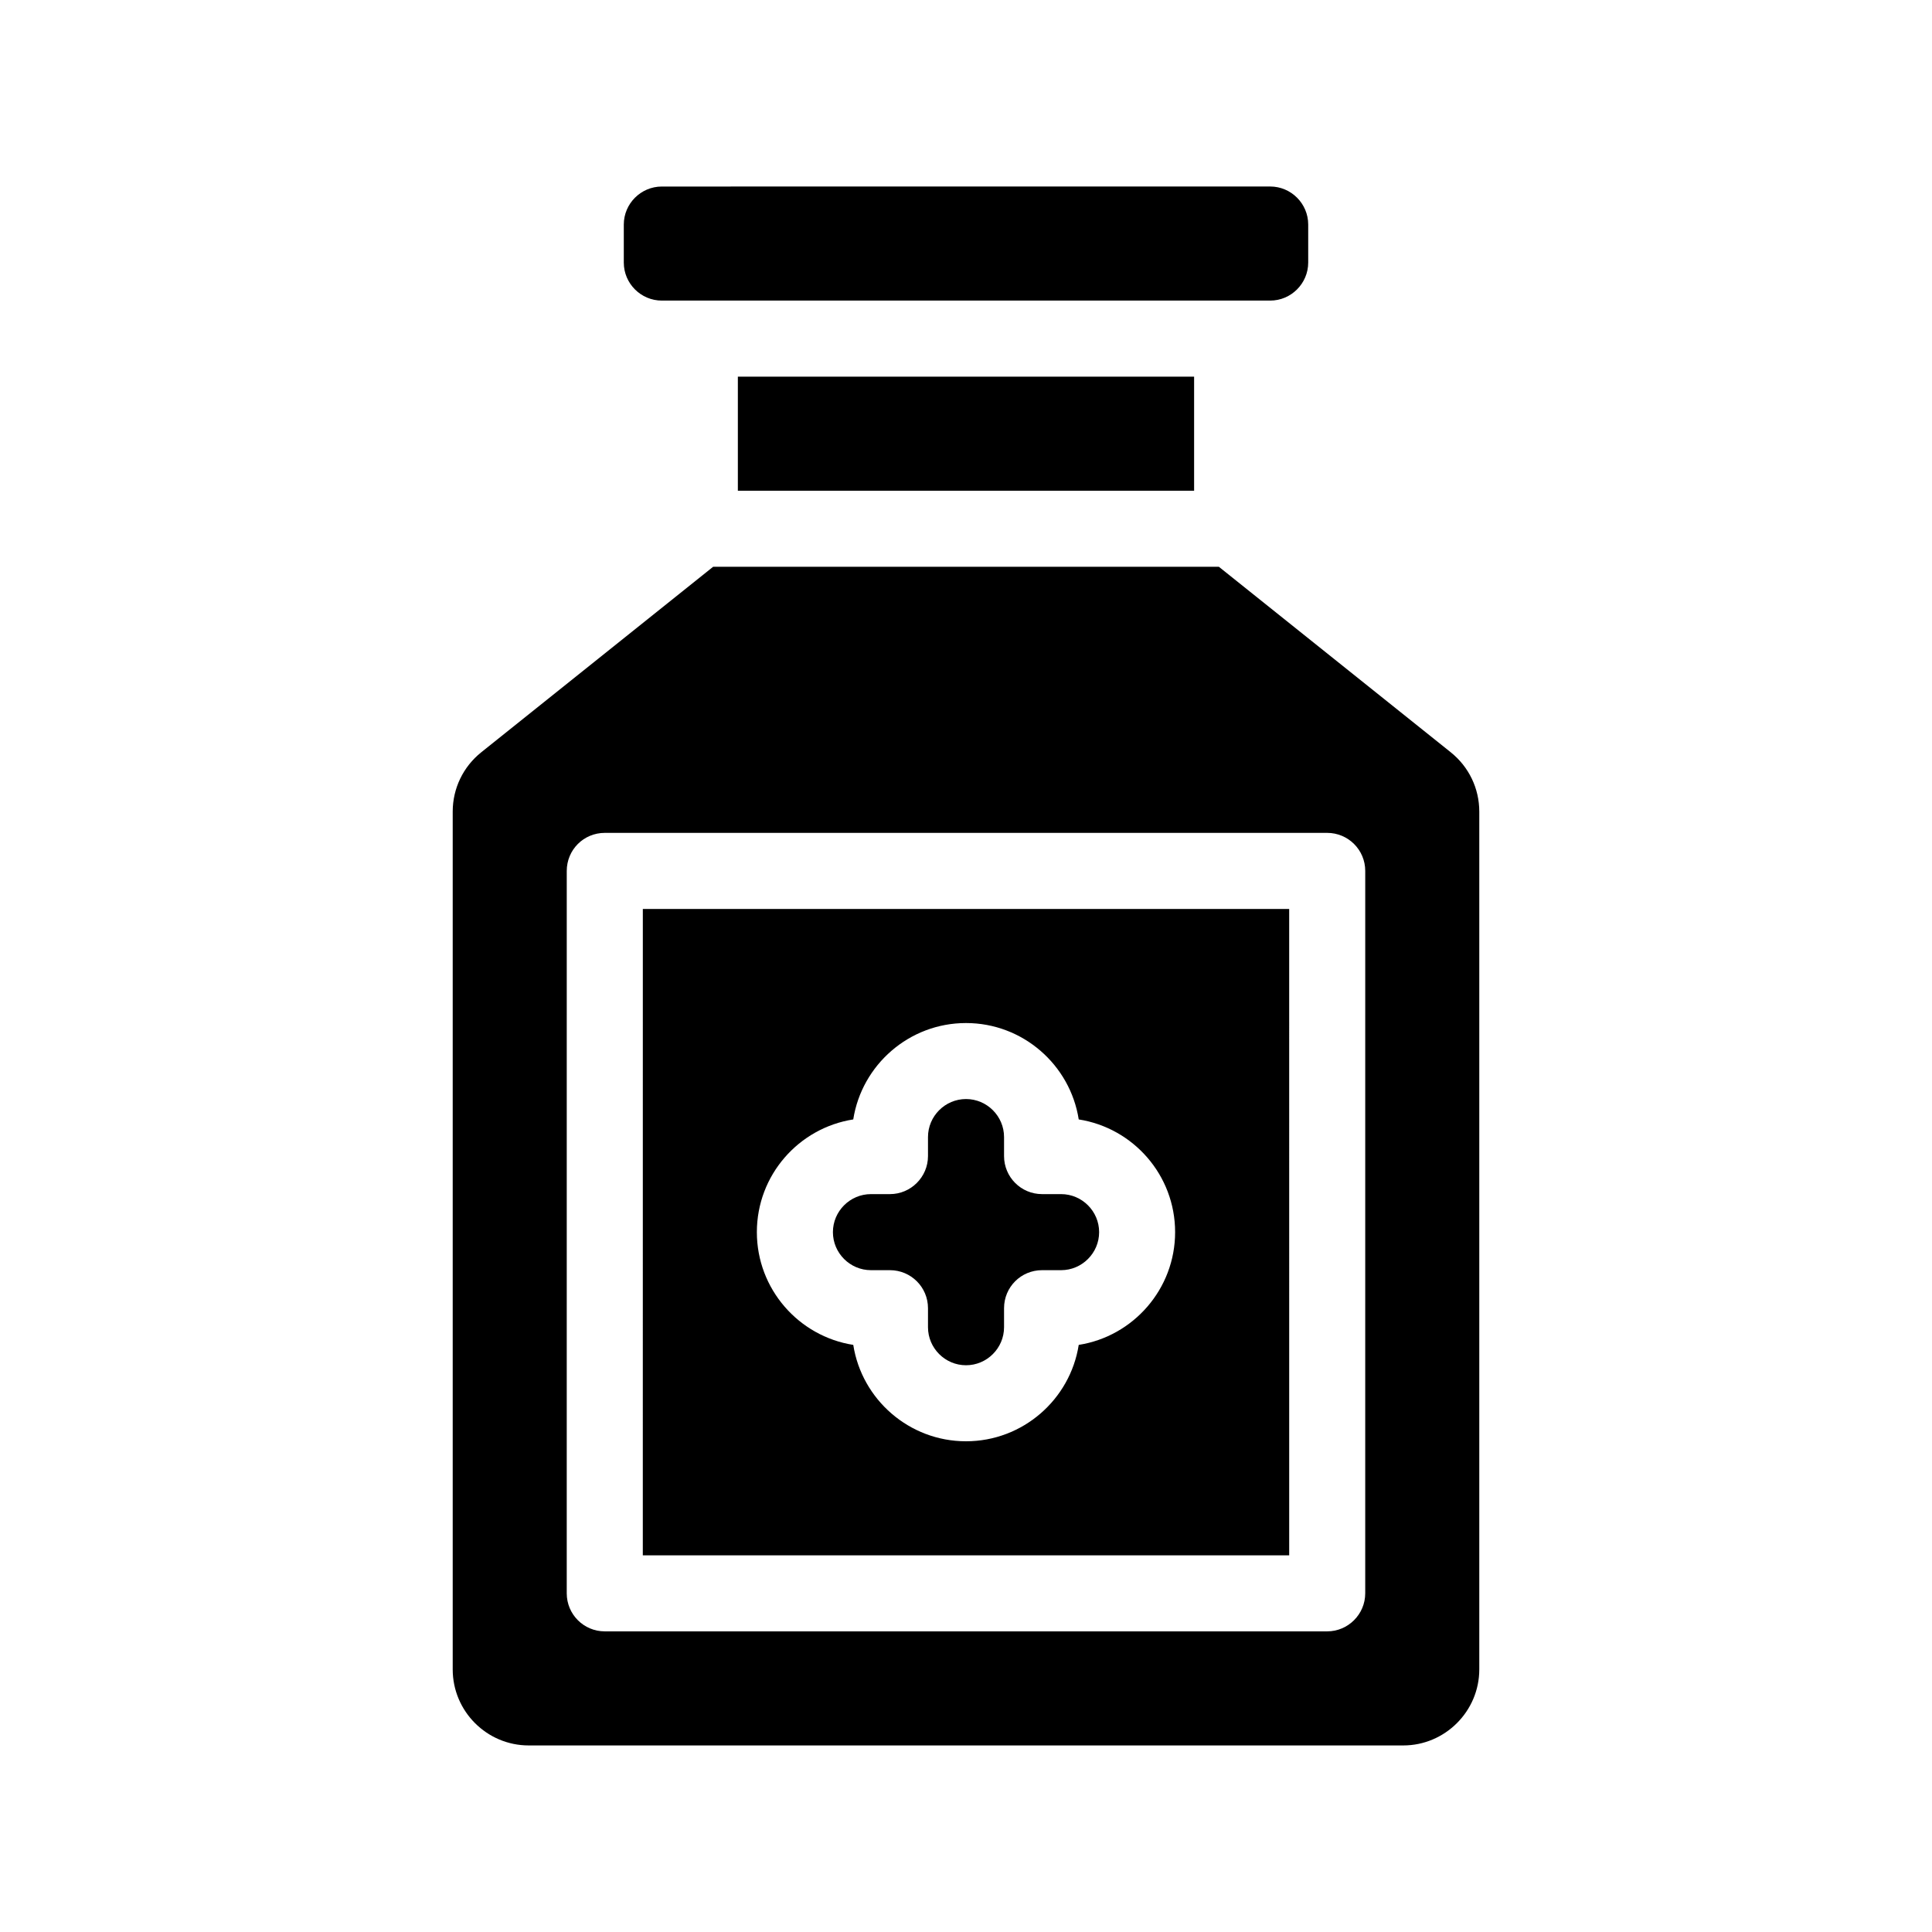
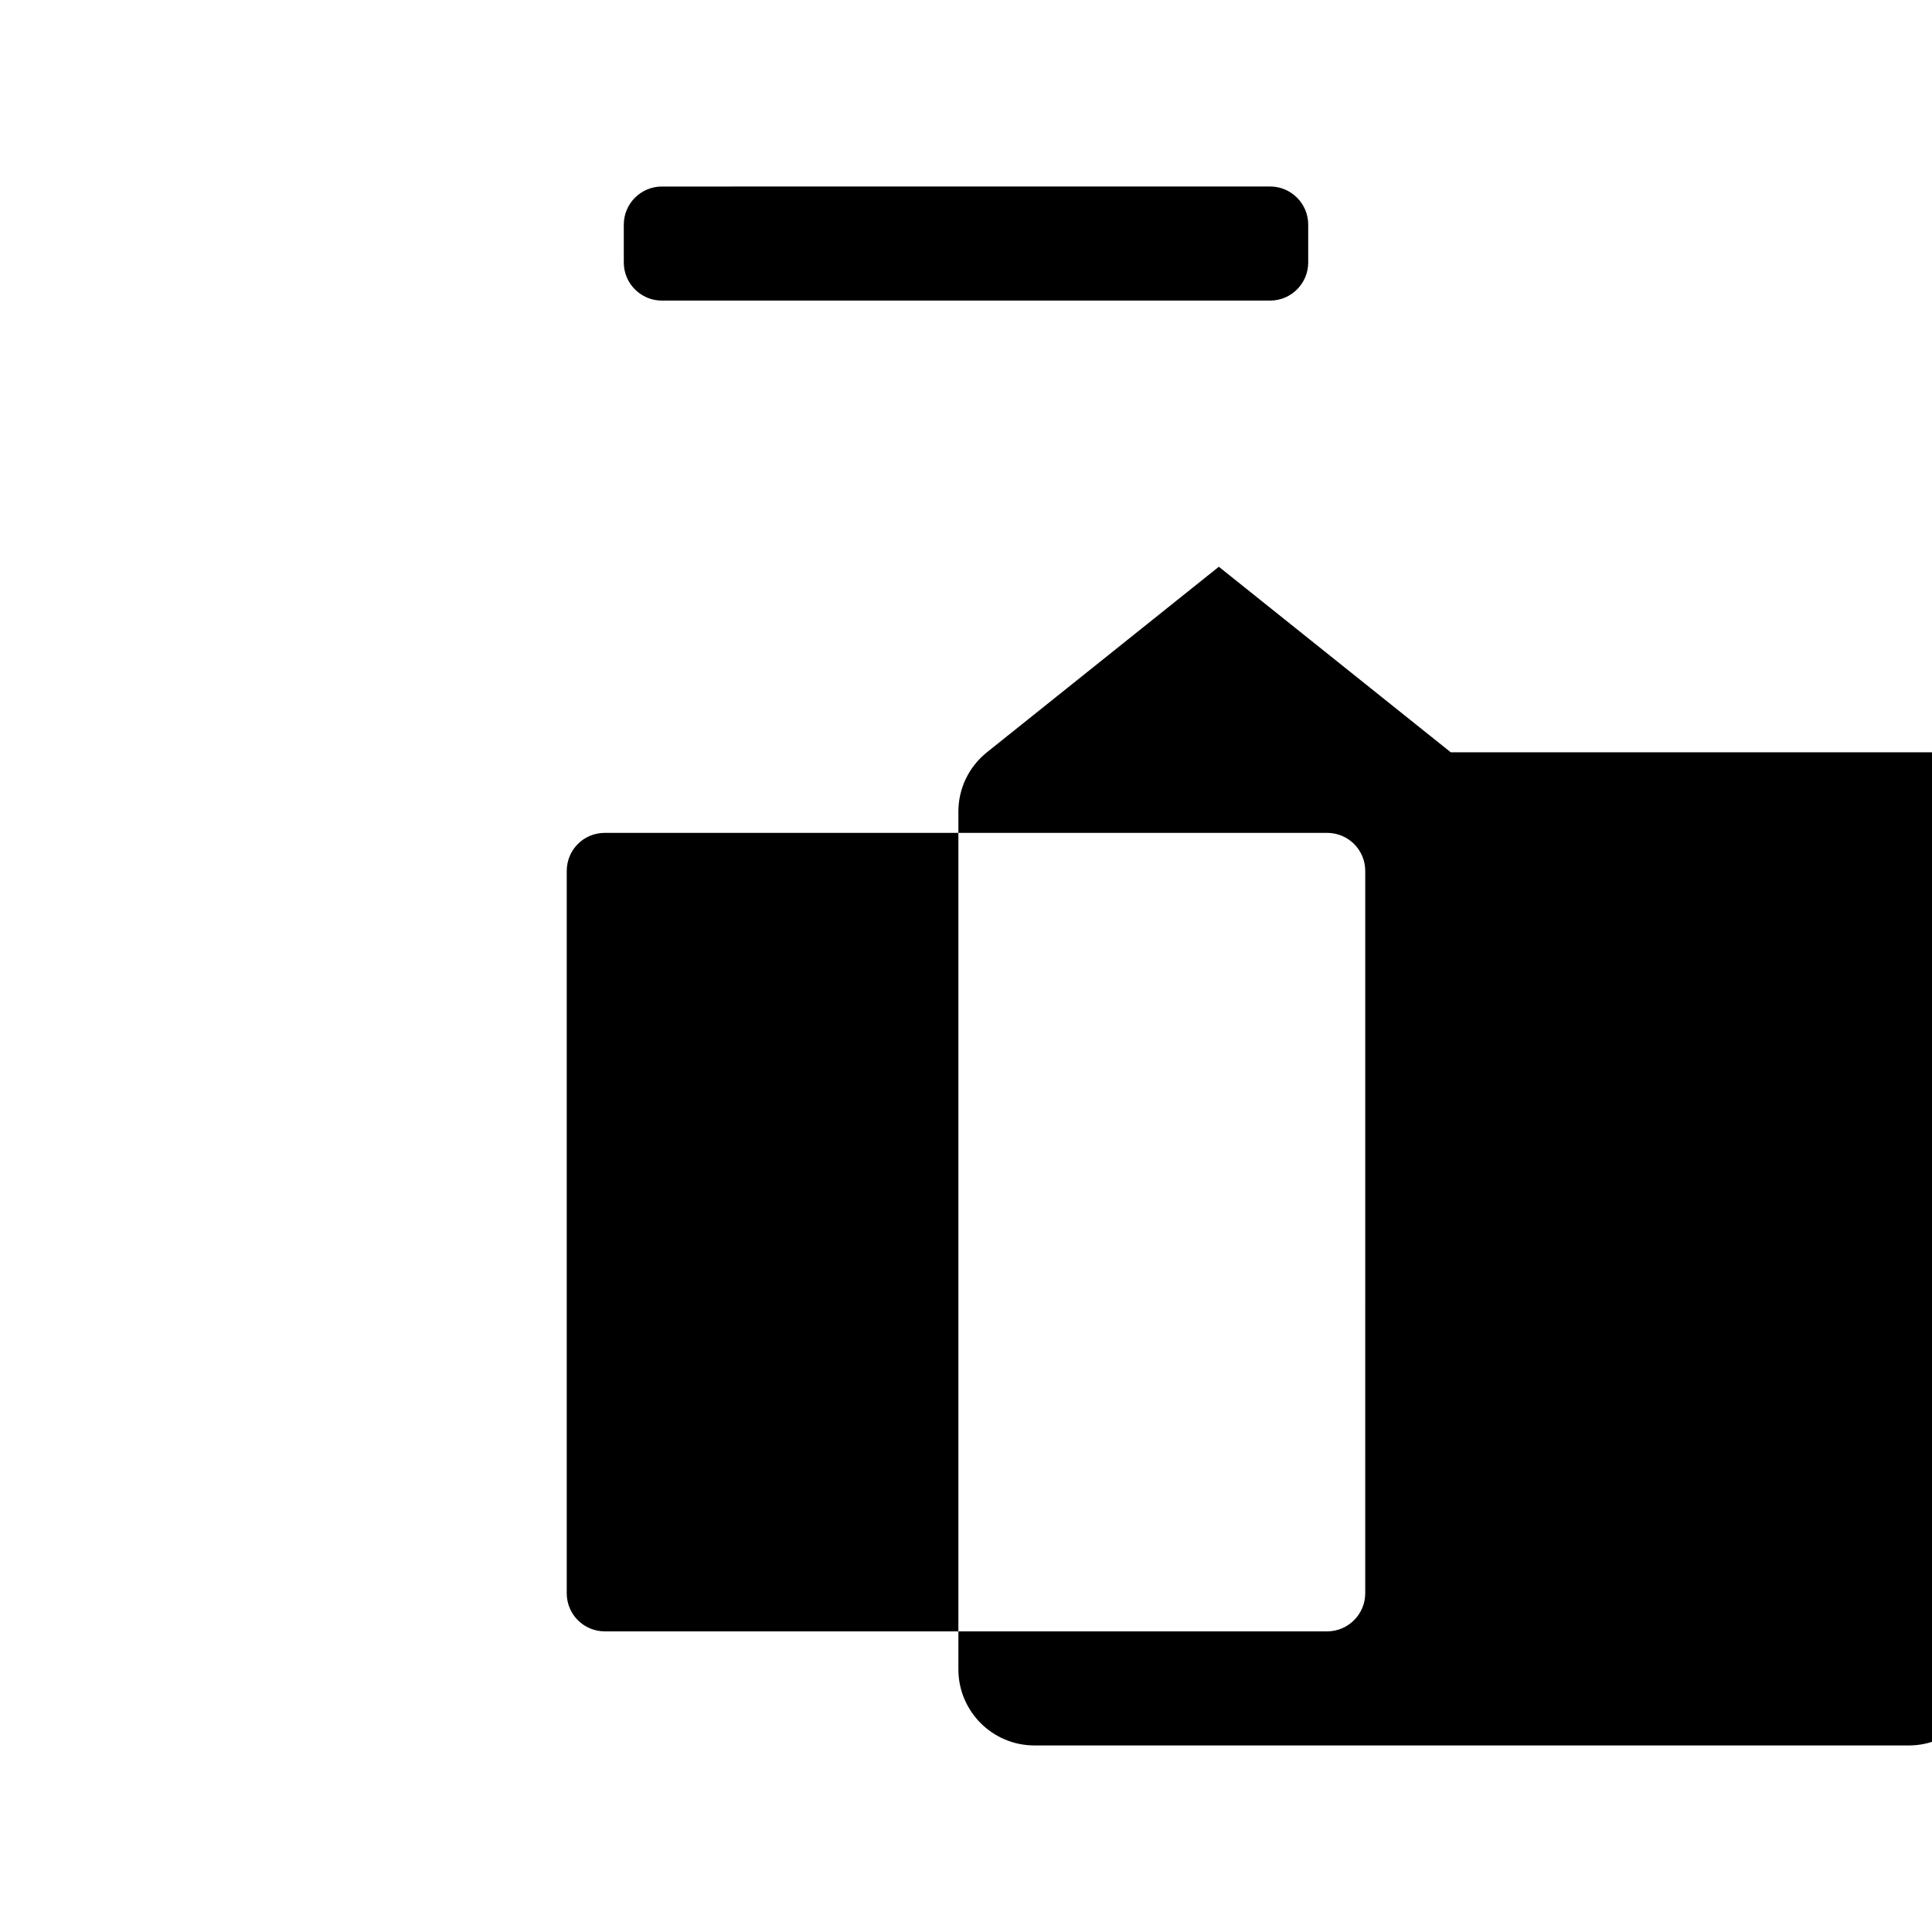
<svg xmlns="http://www.w3.org/2000/svg" fill="#000000" width="800px" height="800px" version="1.1" viewBox="144 144 512 512">
  <g>
-     <path d="m528.47 343.37-61.465-49.172h-134.01l-61.465 49.172c-4.785 3.828-7.559 9.574-7.559 15.719v227.32c0 11.082 9.02 20.152 20.152 20.152h231.75c11.082 0 20.152-9.07 20.152-20.152v-227.32c0-6.148-2.769-11.891-7.559-15.719zm-22.672 222.88c0 5.543-4.535 10.078-10.078 10.078h-191.45c-5.594 0-10.078-4.535-10.078-10.078l0.004-191.45c0-5.594 4.484-10.078 10.078-10.078h191.45c5.543 0 10.078 4.484 10.078 10.078z" />
-     <path d="m314.35 556.18h171.3l-0.004-171.3h-171.29zm55.77-115.52c2.269-14.461 14.812-25.543 29.879-25.543 15.062 0 27.609 11.082 29.875 25.543 14.457 2.266 25.543 14.762 25.543 29.875 0 15.062-11.082 27.609-25.543 29.875-2.269 14.461-14.812 25.543-29.875 25.543s-27.609-11.082-29.875-25.543c-14.461-2.266-25.547-14.809-25.547-29.875 0-15.113 11.086-27.609 25.543-29.875z" />
-     <path d="m374.81 480.61h5.039c5.543 0 10.078 4.484 10.078 10.078v5.039c0 5.543 4.535 10.078 10.078 10.078 5.543 0 10.078-4.535 10.078-10.078v-5.039c0-5.594 4.484-10.078 10.078-10.078h5.039c5.543 0 10.078-4.535 10.078-10.078s-4.535-10.078-10.078-10.078h-5.039c-5.594 0-10.078-4.535-10.078-10.078v-5.039c0-5.543-4.535-10.078-10.078-10.078-5.543 0-10.078 4.535-10.078 10.078v5.039c0 5.543-4.535 10.078-10.078 10.078h-5.039c-5.543 0-10.078 4.535-10.078 10.078s4.535 10.078 10.078 10.078z" />
+     <path d="m528.47 343.37-61.465-49.172l-61.465 49.172c-4.785 3.828-7.559 9.574-7.559 15.719v227.32c0 11.082 9.02 20.152 20.152 20.152h231.75c11.082 0 20.152-9.07 20.152-20.152v-227.32c0-6.148-2.769-11.891-7.559-15.719zm-22.672 222.88c0 5.543-4.535 10.078-10.078 10.078h-191.45c-5.594 0-10.078-4.535-10.078-10.078l0.004-191.45c0-5.594 4.484-10.078 10.078-10.078h191.45c5.543 0 10.078 4.484 10.078 10.078z" />
    <path d="m319.39 223.66h161.22c5.543 0 10.078-4.535 10.078-10.078v-10.078c0-5.543-4.535-10.078-10.078-10.078l-161.22 0.008c-5.543 0-10.078 4.535-10.078 10.078v10.078c0 5.539 4.535 10.07 10.078 10.07z" />
-     <path d="m339.54 243.82h120.91v30.23h-120.91z" />
  </g>
</svg>